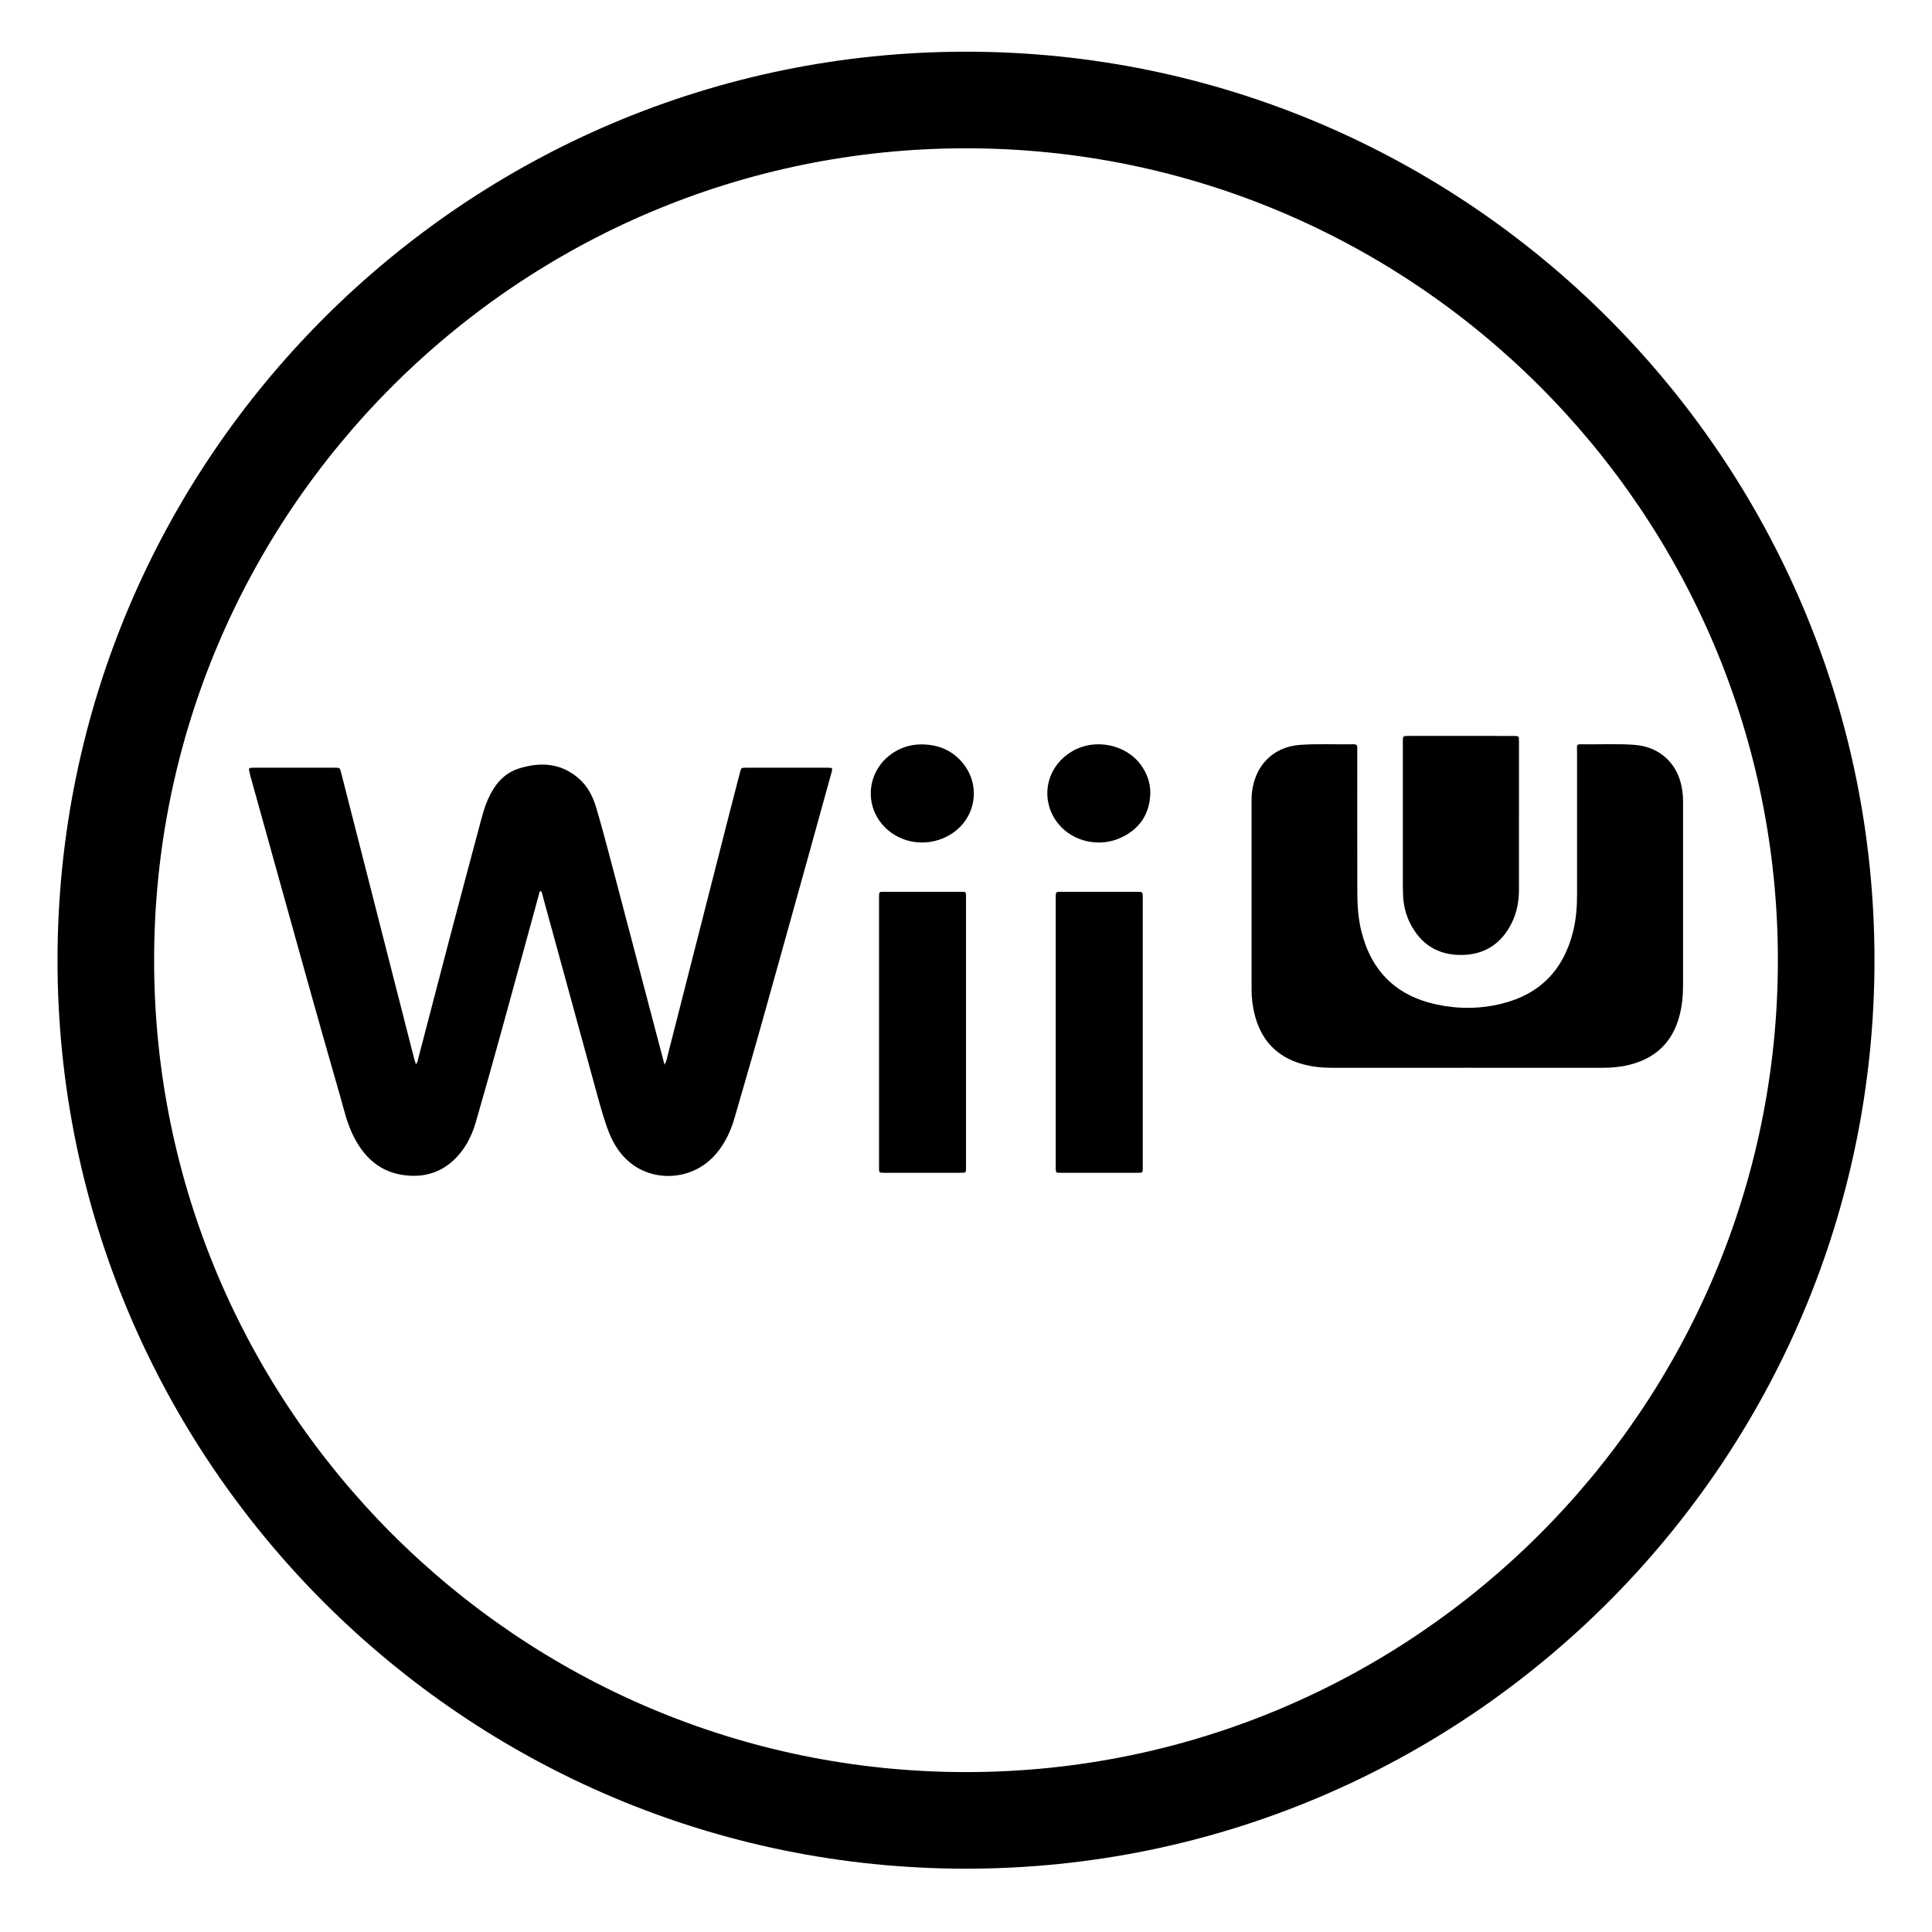
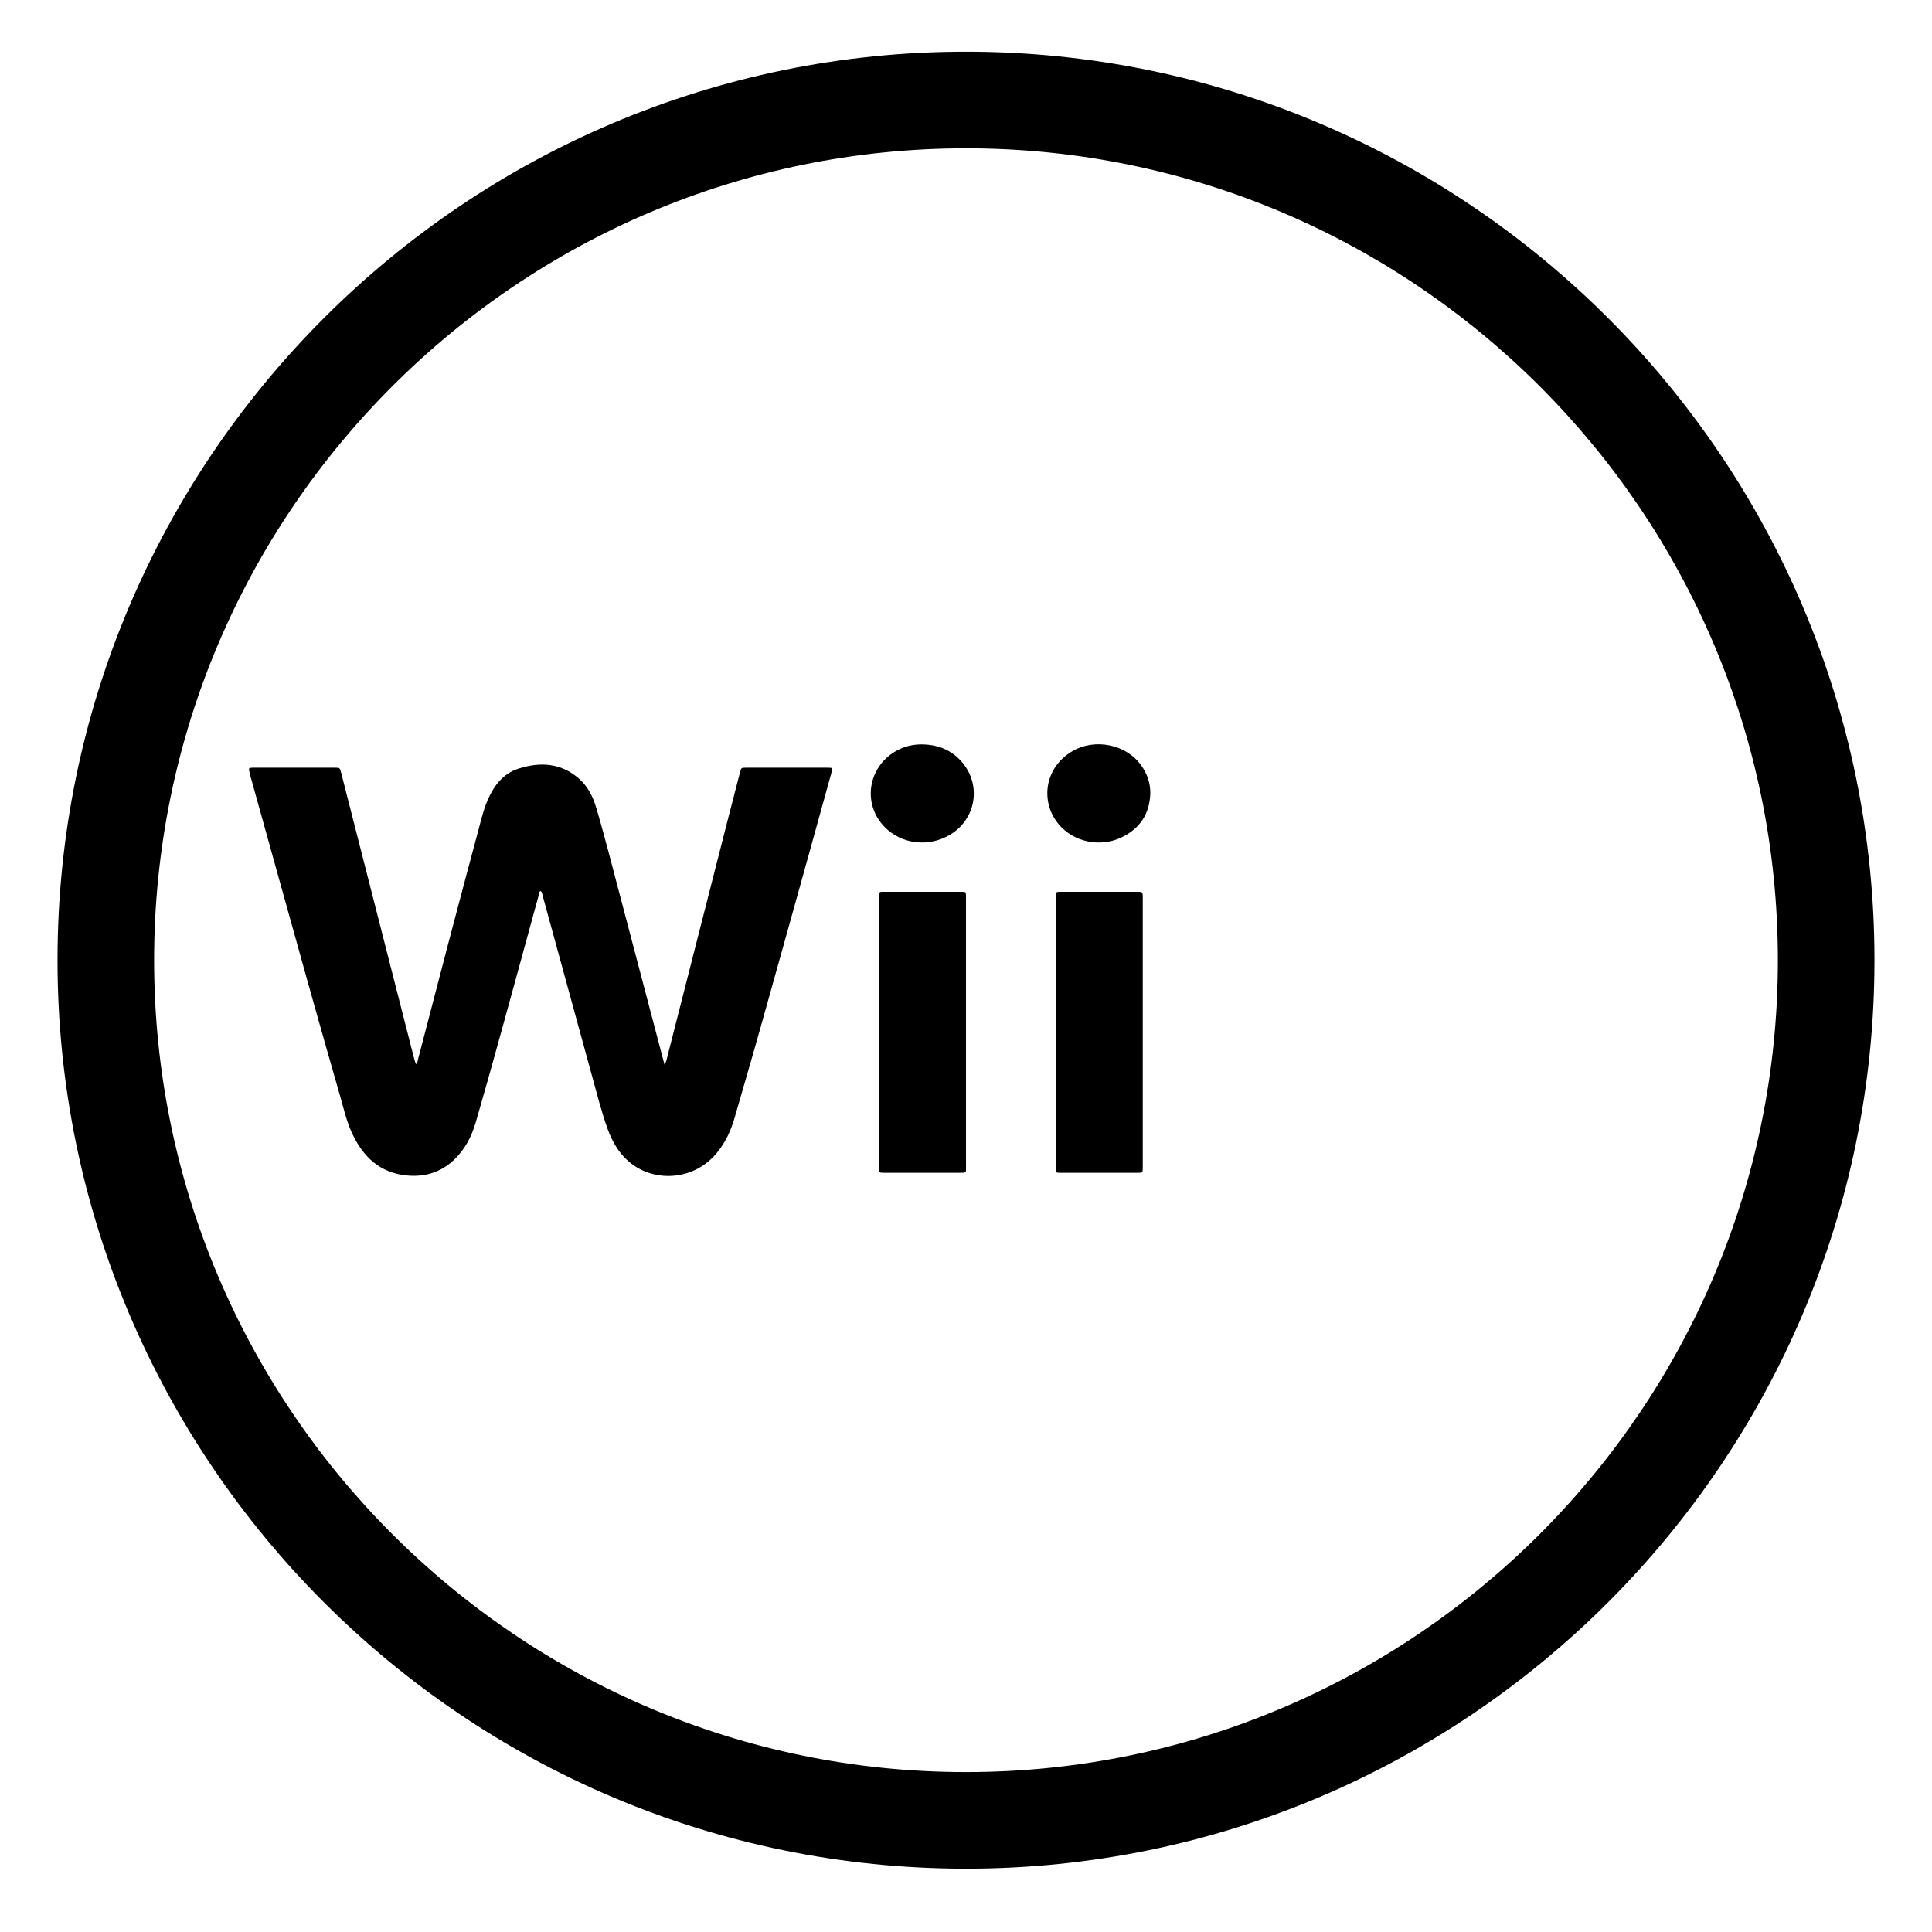
<svg xmlns="http://www.w3.org/2000/svg" version="1.1" id="Capa_1" x="0px" y="0px" viewBox="0 0 100 100" style="enable-background:new 0 0 100 100;" xml:space="preserve">
  <g>
    <path d="M50,96.723c25.929,0,47.023-21.095,47.023-47.023C97.023,23.771,75.929,2.676,50,2.676S2.977,23.771,2.977,49.7   C2.977,75.628,24.071,96.723,50,96.723z M50,7.676c23.172,0,42.023,18.852,42.023,42.024S73.172,91.723,50,91.723   S7.977,72.872,7.977,49.7S26.828,7.676,50,7.676z" />
    <path d="M23.449,60.08c0.598-0.546,0.958-1.238,1.179-1.999c0.448-1.542,0.879-3.089,1.307-4.637   c0.66-2.391,1.312-4.785,1.968-7.178c0.015-0.053,0-0.128,0.086-0.143c0.073,0.055,0.072,0.144,0.093,0.218   c0.855,3.117,1.704,6.236,2.562,9.353c0.249,0.903,0.478,1.812,0.79,2.697c0.269,0.763,0.679,1.442,1.351,1.916   c1.252,0.884,3.143,0.745,4.275-0.581c0.472-0.552,0.768-1.191,0.966-1.882c0.44-1.534,0.892-3.065,1.323-4.601   c0.841-2.993,1.673-5.989,2.507-8.984c0.395-1.418,0.787-2.837,1.178-4.256c0.071-0.258,0.066-0.265-0.193-0.266   c-1.412-0.002-2.825-0.002-4.237,0c-0.238,0-0.24,0.004-0.303,0.246c-0.202,0.777-0.403,1.554-0.602,2.332   c-1.043,4.089-2.085,8.179-3.129,12.268c-0.04,0.155-0.058,0.319-0.173,0.526c-0.033-0.121-0.049-0.179-0.064-0.237   c-0.943-3.584-1.884-7.169-2.83-10.752c-0.208-0.786-0.422-1.571-0.654-2.35c-0.167-0.56-0.438-1.076-0.881-1.467   c-0.931-0.82-2.012-0.877-3.133-0.517c-0.776,0.249-1.246,0.848-1.57,1.57c-0.224,0.501-0.349,1.034-0.49,1.561   c-1.06,3.947-2.097,7.9-3.123,11.856c-0.024,0.092-0.025,0.201-0.123,0.31c-0.037-0.113-0.068-0.194-0.09-0.278   c-0.584-2.284-1.167-4.568-1.75-6.852c-0.677-2.653-1.354-5.306-2.032-7.959c-0.065-0.254-0.068-0.257-0.325-0.257   c-1.392-0.001-2.784-0.001-4.176,0c-0.303,0-0.302,0.003-0.229,0.285c0.01,0.04,0.016,0.081,0.027,0.121   c0.447,1.607,0.894,3.213,1.341,4.82c1.086,3.908,2.17,7.817,3.294,11.714c0.191,0.662,0.34,1.341,0.63,1.97   c0.574,1.24,1.466,2.087,2.895,2.201C21.992,60.919,22.785,60.686,23.449,60.08z" />
-     <path d="M64.916,52.408c0.317,1.387,1.138,2.302,2.529,2.678c0.491,0.133,0.99,0.184,1.498,0.183c2.33-0.002,4.66-0.001,6.99-0.001   s4.66-0.001,6.99,0.001c0.456,0,0.906-0.034,1.35-0.138c1.401-0.33,2.304-1.178,2.664-2.582c0.128-0.502,0.177-1.013,0.177-1.531   c0-2.33,0.001-4.66,0.001-6.99c0-0.856,0-1.711,0-2.567c0-0.353-0.048-0.7-0.147-1.037c-0.319-1.081-1.205-1.784-2.363-1.87   c-0.865-0.064-1.731-0.02-2.597-0.029c-0.454-0.005-0.38-0.016-0.38,0.38c-0.002,2.464-0.003,4.928,0,7.392   c0,0.642-0.047,1.277-0.201,1.901c-0.486,1.98-1.699,3.256-3.69,3.75c-1.116,0.277-2.243,0.287-3.371,0.046   c-2.096-0.448-3.386-1.72-3.902-3.794c-0.166-0.666-0.208-1.343-0.21-2.024c-0.005-2.412-0.002-4.825-0.002-7.237   c0-0.072-0.005-0.145,0.001-0.216c0.014-0.146-0.047-0.202-0.194-0.199c-0.928,0.016-1.856-0.036-2.783,0.033   c-1.215,0.091-2.108,0.851-2.397,2.026c-0.066,0.271-0.098,0.546-0.098,0.827c0.001,3.268,0.001,6.536,0,9.805   C64.781,51.616,64.826,52.015,64.916,52.408z" />
    <path d="M49.771,46.159c-1.351-0.002-2.701-0.002-4.052,0c-0.213,0-0.213,0.008-0.22,0.233c-0.001,0.041,0,0.083,0,0.124   c0,4.608,0,9.217,0,13.825c0,0.072,0.002,0.144,0.001,0.216c-0.001,0.105,0.054,0.147,0.153,0.145   c0.051-0.001,0.103,0.001,0.155,0.001c1.289,0,2.577,0,3.866,0c0.354,0,0.327,0.015,0.327-0.343c0-2.299,0-4.598,0-6.897   c0-2.289,0-4.577,0-6.866c0-0.072,0.002-0.144,0-0.216C49.994,46.166,49.994,46.16,49.771,46.159z" />
    <path d="M58.847,46.159c-1.309-0.001-2.617-0.001-3.926,0c-0.272,0-0.272,0.004-0.277,0.268c0,0.031,0,0.062,0,0.093   c0,4.606,0,9.211,0,13.817c0,0.041,0,0.082,0,0.124c0.006,0.237,0.006,0.243,0.241,0.243c1.339,0.002,2.679,0.002,4.018,0   c0.24,0,0.24-0.006,0.246-0.237c0.002-0.072,0-0.144,0-0.216c0-2.267,0-4.533,0-6.8c0-0.072,0-0.144,0-0.216   c0-2.256,0-4.513,0-6.769C59.149,46.161,59.147,46.159,58.847,46.159z" />
-     <path d="M72.624,46.372c0.024,0.488,0.137,0.958,0.354,1.396c0.541,1.091,1.425,1.664,2.645,1.661   c1.206-0.003,2.083-0.571,2.62-1.649c0.272-0.546,0.378-1.133,0.378-1.74c0-1.23,0-2.46,0-3.69h0.001c0-1.325,0-2.649,0-3.974   c0-0.279-0.003-0.281-0.271-0.283c-0.315-0.002-0.631-0.001-0.946-0.001c-1.503,0-3.007-0.001-4.51,0   c-0.28,0-0.28,0.003-0.284,0.269c-0.001,0.063,0,0.126,0,0.189c0,2.302,0,4.604,0,6.907C72.611,45.762,72.608,46.068,72.624,46.372   z" />
    <path d="M58.048,43.345c0.952-0.453,1.451-1.212,1.492-2.266c0.008-0.55-0.164-1.036-0.48-1.476   c-0.779-1.084-2.395-1.401-3.552-0.724c-1.445,0.846-1.683,2.607-0.718,3.775C55.551,43.576,56.921,43.881,58.048,43.345z" />
    <path d="M49.22,43.178c1.288-0.805,1.576-2.502,0.618-3.677c-0.533-0.653-1.246-0.955-2.084-0.97   c-0.438-0.008-0.857,0.077-1.251,0.275c-1.566,0.789-1.914,2.77-0.714,4C46.653,43.693,48.087,43.886,49.22,43.178z" />
  </g>
</svg>